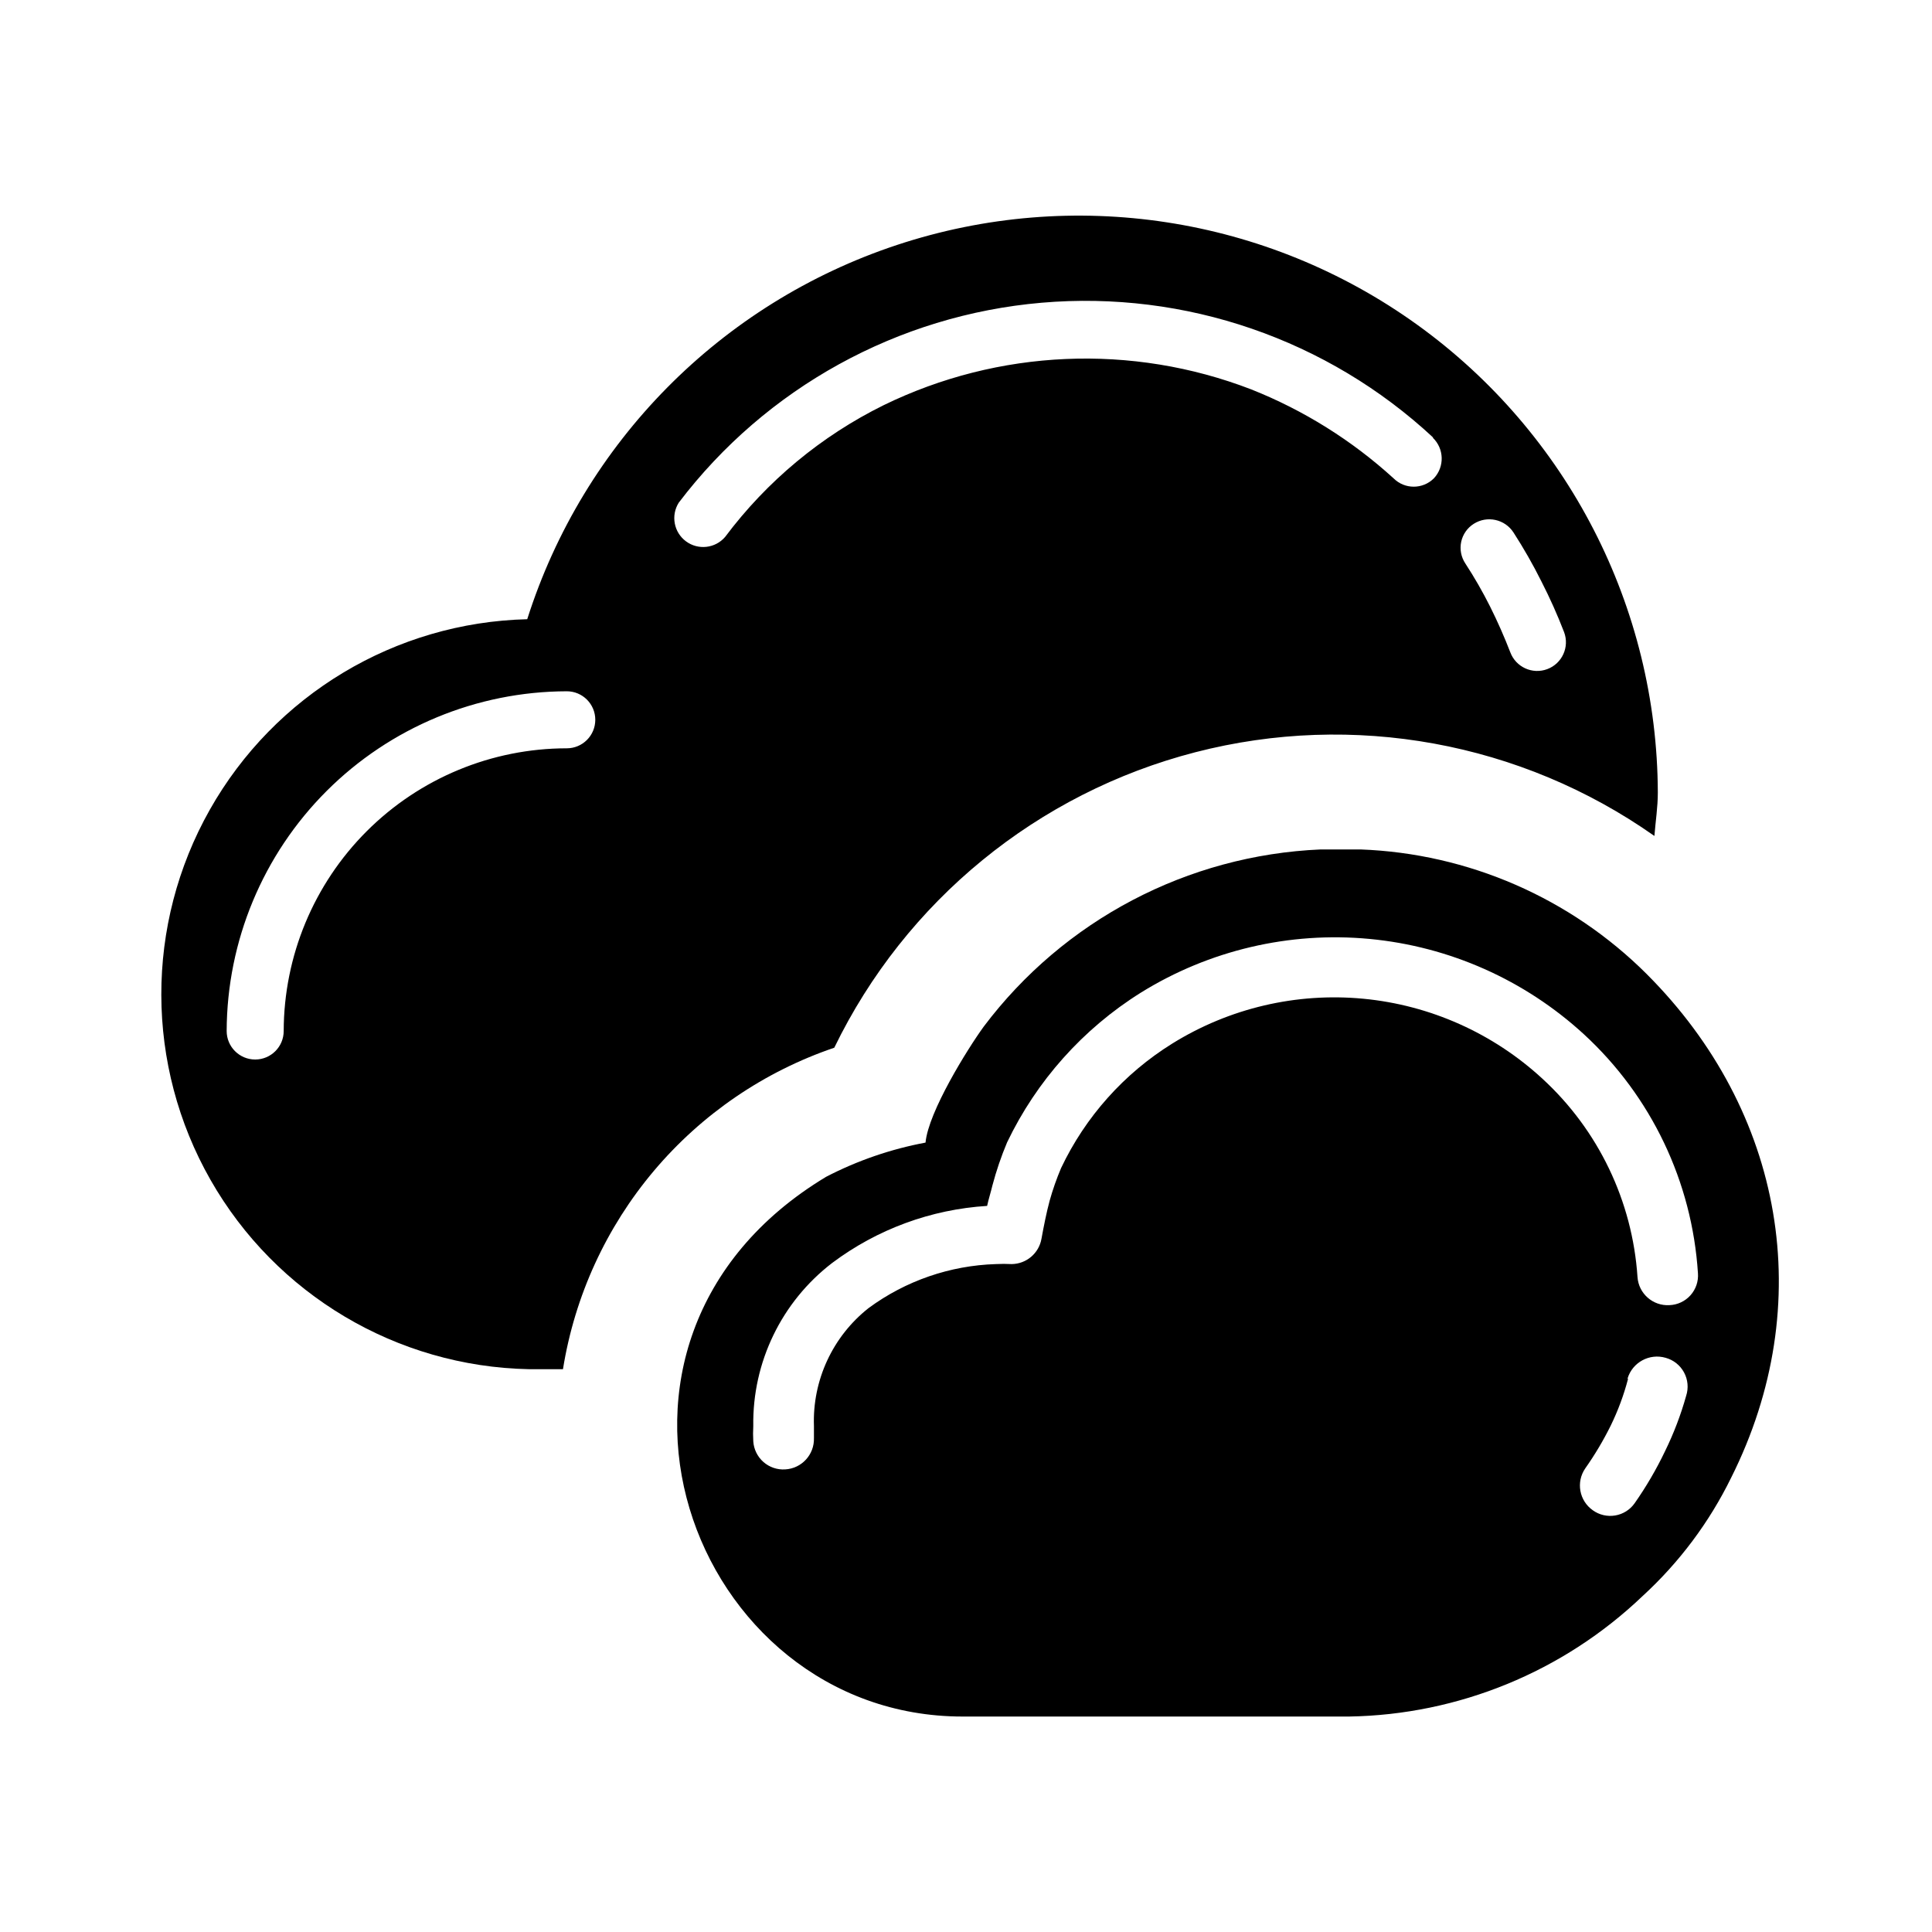
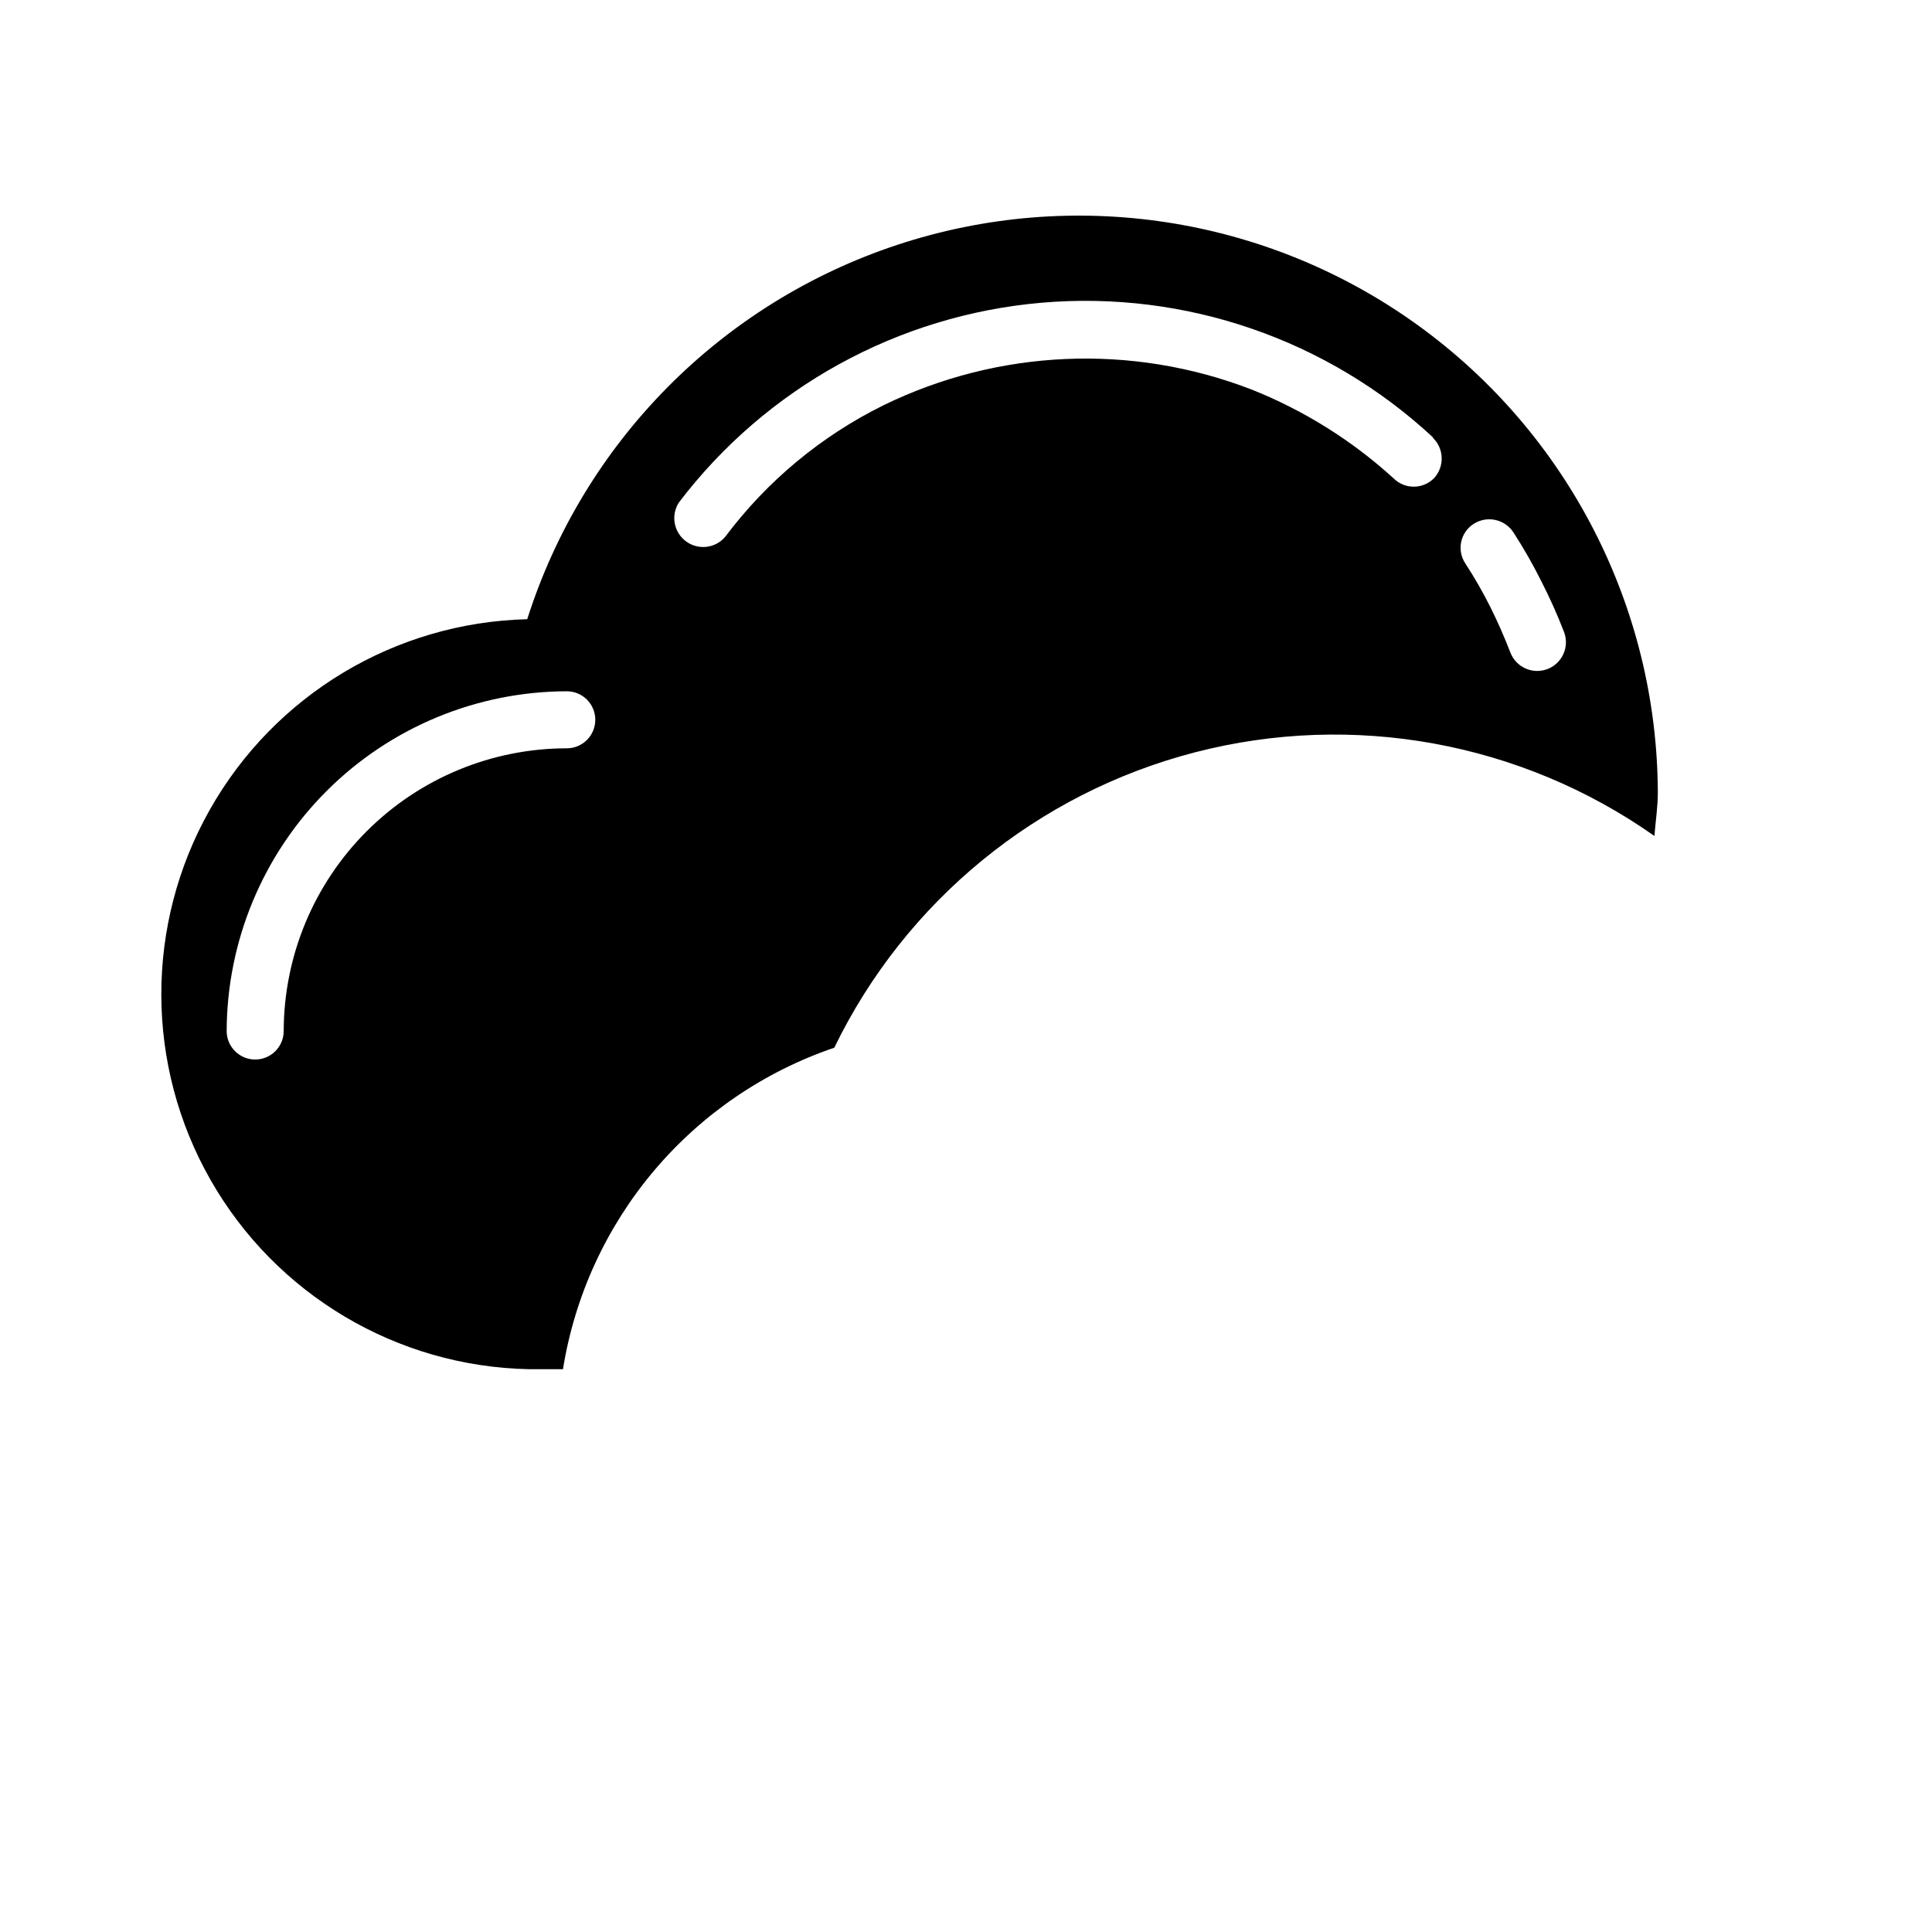
<svg xmlns="http://www.w3.org/2000/svg" fill="#000000" width="800px" height="800px" version="1.1" viewBox="144 144 512 512">
  <g>
-     <path d="m389.27 446.8c-9.18 1.715-18.059 4.769-26.348 9.07-72.449 43.629-36.125 143.03 36.172 143.03h102.43c29-0.477 56.758-11.863 77.738-31.891 9.742-8.914 17.723-19.578 23.527-31.438 23.023-45.949 13.957-97.086-22.371-133.41h0.004c-20.223-20.188-47.32-31.992-75.875-33.051h-10.531c-35.297 1.504-68.07 18.73-89.324 46.957-4.281 5.894-14.66 22.57-15.418 30.73zm-29.57 78.293c0.141 4.379-3.234 8.07-7.609 8.312-2.113 0.141-4.191-0.57-5.781-1.969-1.586-1.398-2.555-3.375-2.684-5.488-0.078-1.34-0.078-2.688 0-4.027-0.258-16.906 7.496-32.938 20.91-43.227 11.918-8.938 26.191-14.191 41.059-15.117 0.402-1.863 1.008-3.727 1.41-5.441 1.027-3.879 2.324-7.684 3.879-11.383 7.816-16.332 20.117-30.105 35.469-39.703 18.09-11.223 39.355-16.219 60.551-14.227 21.195 1.992 41.156 10.863 56.84 25.262 17.855 16.43 28.684 39.113 30.227 63.328 0.168 2.137-0.547 4.246-1.973 5.844-1.426 1.598-3.445 2.543-5.586 2.621-4.387 0.258-8.164-3.07-8.461-7.457-1.34-20.102-10.359-38.918-25.191-52.547-13.082-12.066-29.758-19.516-47.477-21.199-17.715-1.684-35.496 2.488-50.617 11.879-12.789 7.941-23.02 19.398-29.473 33-1.188 2.805-2.199 5.68-3.019 8.613-0.855 3.176-1.562 6.75-2.168 10.078-0.656 3.867-3.988 6.707-7.91 6.75-1.395-0.074-2.789-0.074-4.18 0-12.156 0.375-23.91 4.434-33.707 11.637-9.543 7.523-14.934 19.145-14.508 31.289v3.176zm215.63-15.82c1.309-4.258 5.797-6.684 10.078-5.441 2.086 0.57 3.848 1.969 4.875 3.875 1.031 1.902 1.234 4.144 0.562 6.203-1.414 5.047-3.285 9.953-5.59 14.66-2.301 4.816-4.996 9.434-8.062 13.805-1.215 1.727-3.07 2.894-5.152 3.242-2.082 0.352-4.219-0.145-5.93-1.379-3.598-2.519-4.496-7.461-2.016-11.082 2.539-3.598 4.797-7.391 6.75-11.336 1.93-3.953 3.469-8.09 4.586-12.344z" fill-rule="evenodd" />
    <path d="m365.09 421.66c18.867-38.879 53.855-67.508 95.695-78.312 41.84-10.805 86.312-2.691 121.65 22.188 0.301-3.879 0.906-7.609 0.906-11.488-0.164-49.164-23.883-95.27-63.781-124-39.902-28.723-91.152-36.582-137.83-21.137-46.676 15.449-83.117 52.328-98.008 99.188-34.973 0.852-66.918 20.027-84.121 50.488s-17.129 67.723 0.199 98.113c17.324 30.391 49.352 49.438 84.324 50.148h9.07c3.109-19.391 11.445-37.57 24.113-52.582 12.668-15.012 29.188-26.285 47.781-32.609zm-70.887-94.465c4.172 0 7.555 3.383 7.555 7.555 0 4.176-3.383 7.559-7.555 7.559-19.875 0.012-38.934 7.906-52.996 21.949-14.062 14.047-21.98 33.094-22.023 52.969 0 4.172-3.383 7.555-7.555 7.555-4.176 0-7.559-3.383-7.559-7.555 0.082-23.871 9.605-46.742 26.492-63.609 16.891-16.871 39.77-26.371 63.641-26.422zm264.3-15.668c1.477 3.934-0.52 8.324-4.457 9.797-3.938 1.477-8.324-0.52-9.801-4.457-1.562-4.031-3.324-8.062-5.34-12.09v-0.004c-1.98-3.949-4.184-7.785-6.598-11.484-1.109-1.688-1.496-3.746-1.07-5.719 0.426-1.969 1.629-3.688 3.336-4.762 3.551-2.246 8.25-1.215 10.527 2.316 2.688 4.164 5.144 8.469 7.359 12.898 2.25 4.391 4.266 8.898 6.043 13.504zm-34.812-51.543c3.043 2.902 3.18 7.715 0.301 10.781-2.949 2.949-7.731 2.949-10.68 0-11.051-10.074-23.836-18.062-37.734-23.578-31.637-12.188-66.914-10.672-97.387 4.184-16.559 8.172-30.953 20.133-42.02 34.914-2.609 3.051-7.133 3.566-10.363 1.184-3.231-2.383-4.074-6.859-1.93-10.254 23.129-30.453 58.059-49.703 96.16-52.988 38.098-3.281 75.809 9.707 103.8 35.758z" />
  </g>
</svg>